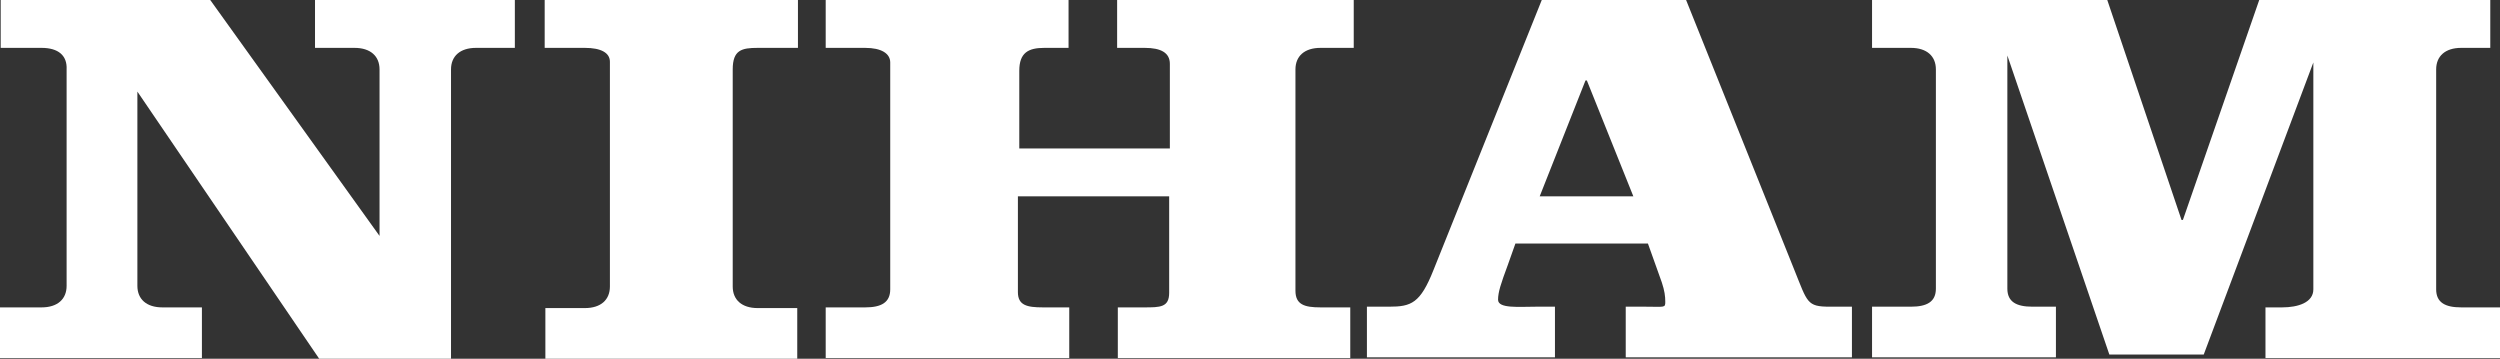
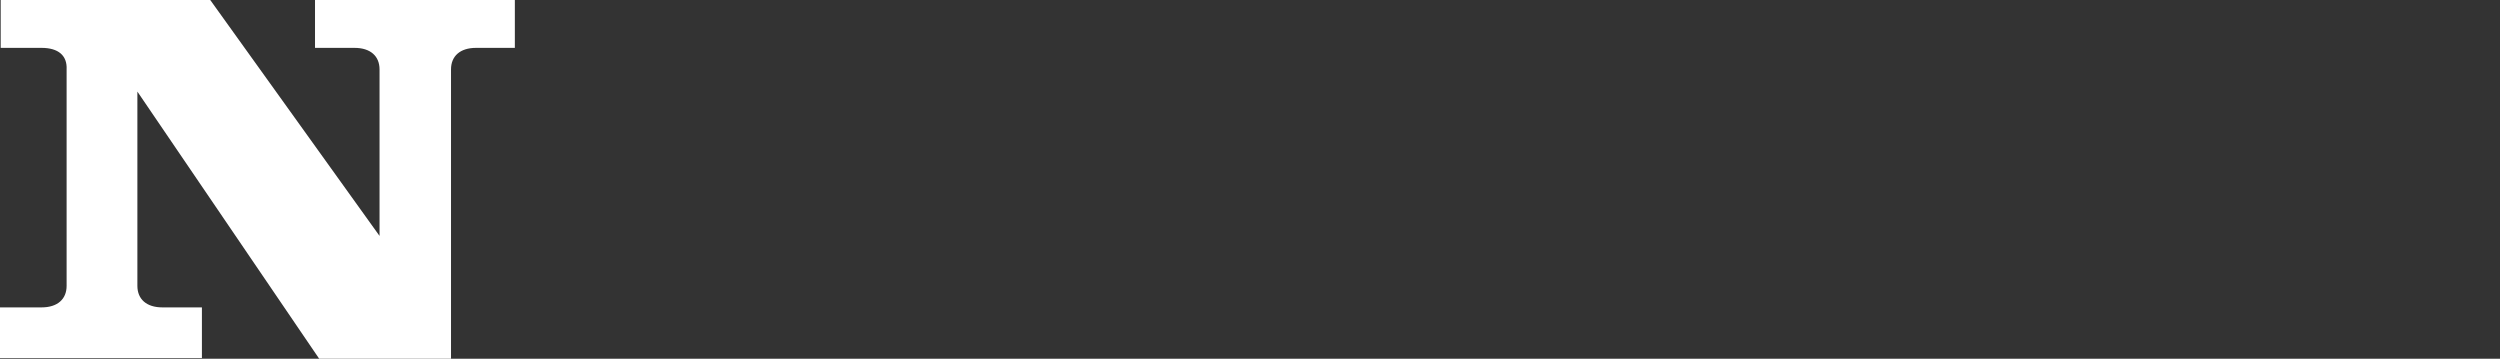
<svg xmlns="http://www.w3.org/2000/svg" version="1.1" id="Layer_1" x="0px" y="0px" viewBox="-117 373 360.3 51.7" style="enable-background:new -117 373 360.3 51.7;" xml:space="preserve">
  <rect x="-117" y="373" width="360.3" height="51.7" fill="#333333" stroke="none" />
  <style type="text/css">
	.st0{fill:#FFFFFF;}
</style>
  <g>
    <g>
      <path class="st0" d="M-62.3,407v-24c0-1.9-1.3-3.1-3.6-3.1h-5.7V373h28.8v6.9h-5.6c-2.3,0-3.6,1.2-3.6,3.1v41.7h-19l-26.2-38.5v28    c0,1.9,1.3,3.1,3.6,3.1h5.7v7.3H-117v-7.3h6c2.3,0,3.6-1.2,3.6-3.1V383c0.1-2-1.2-3.1-3.6-3.1h-5.9V373h30.2L-62.3,407z" />
-       <path class="st0" d="M-2,379.9h-5.8c-2.3,0-3.6,0.3-3.6,3.1v31.3c0,1.9,1.3,3.1,3.6,3.1h5.7v7.3h-36.3v-7.3h5.7    c2.3,0,3.6-1.2,3.6-3.1v-32.4c0-1.3-1.3-2-3.6-2h-5.8V373H-2V379.9z" />
-       <path class="st0" d="M51.6,394.4v-12.2c0-1.6-1.3-2.3-3.6-2.3h-4V373h34.1v6.9h-4.8c-2.3,0-3.6,1.2-3.6,3.1v31.9    c0,2,1.3,2.4,3.6,2.4h4.3v7.3H44.1v-7.3h3.8c2.3,0,3.6,0,3.6-2.1v-13.9H29.7v13.8c0,1.9,1.3,2.2,3.6,2.2h3.8v7.3H2v-7.3h5.7    c2.3,0,3.6-0.7,3.6-2.6V382c0-1.3-1.3-2.1-3.6-2.1H2V373h35v6.9h-3.5c-2.3,0-3.6,0.7-3.6,3.3v11.2H51.6z" />
-       <path class="st0" d="M111.5,384.6h0.2l6.7,16.7h-13.5L111.5,384.6z M105.2,373l-15.6,38.9c-1.9,4.8-3.2,5.3-6.4,5.3H80v7.3h27.1    v-7.3h-2.7c-2.5,0-5.5,0.3-5.5-1c0-1.1,0.4-2.3,1.4-5l1.1-3.1h19.1l2,5.6c0.4,1.2,0.5,2,0.5,2.8c0,0.9-0.1,0.7-2.9,0.7h-2.8v7.3    h32.6v-7.3h-3.2c-3.3,0-3.2-0.6-5.1-5.3L126,373H105.2z" />
-       <path class="st0" d="M186.7,373l10.7,31.7h0.2l11-31.7h33.3v6.9h-4.2c-2.3,0-3.6,1.2-3.6,3.1v31.7c0,1.9,1.3,2.6,3.6,2.6h5.6v7.3    h-33.8v-7.3h2.4c2.3,0,4.5-0.7,4.5-2.6V382l-15.8,42.1H187L172.3,381v33.6c0,1.9,1.3,2.6,3.6,2.6h3.4v7.3h-26.5v-7.3h5.6    c2.3,0,3.6-0.7,3.6-2.6V383c0-1.9-1.3-3.1-3.6-3.1h-5.6V373H186.7z" />
    </g>
  </g>
</svg>